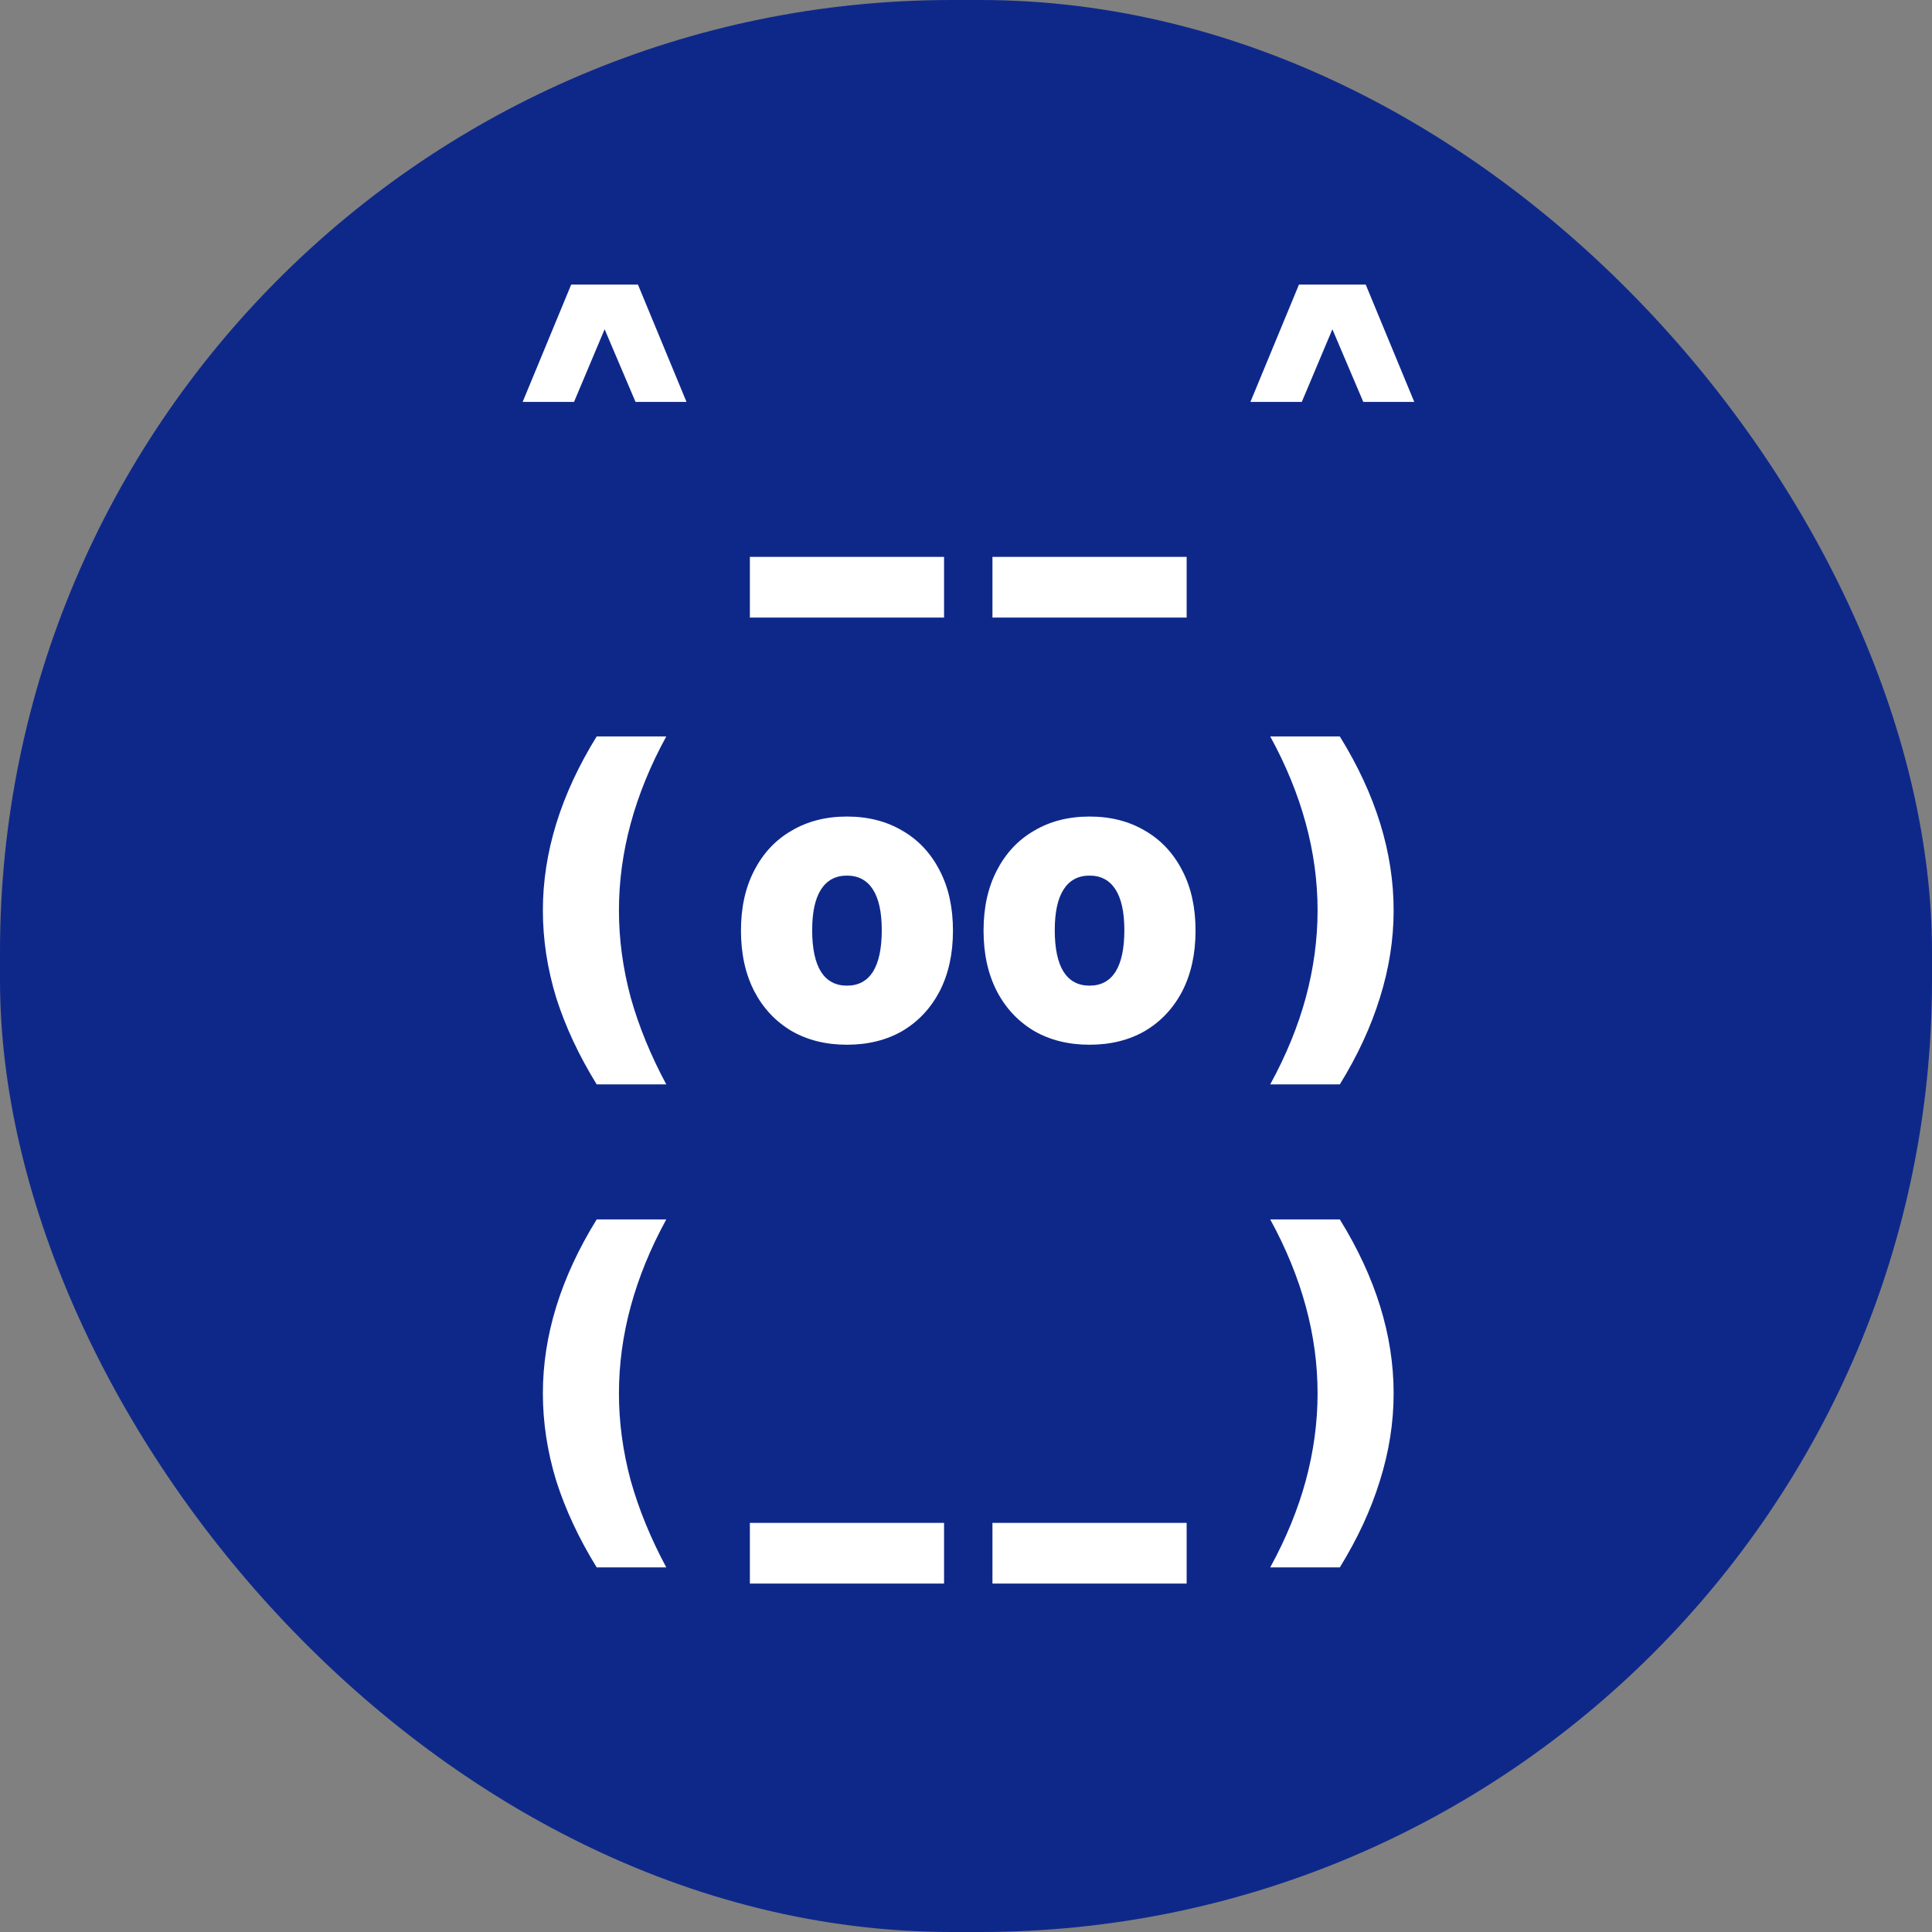
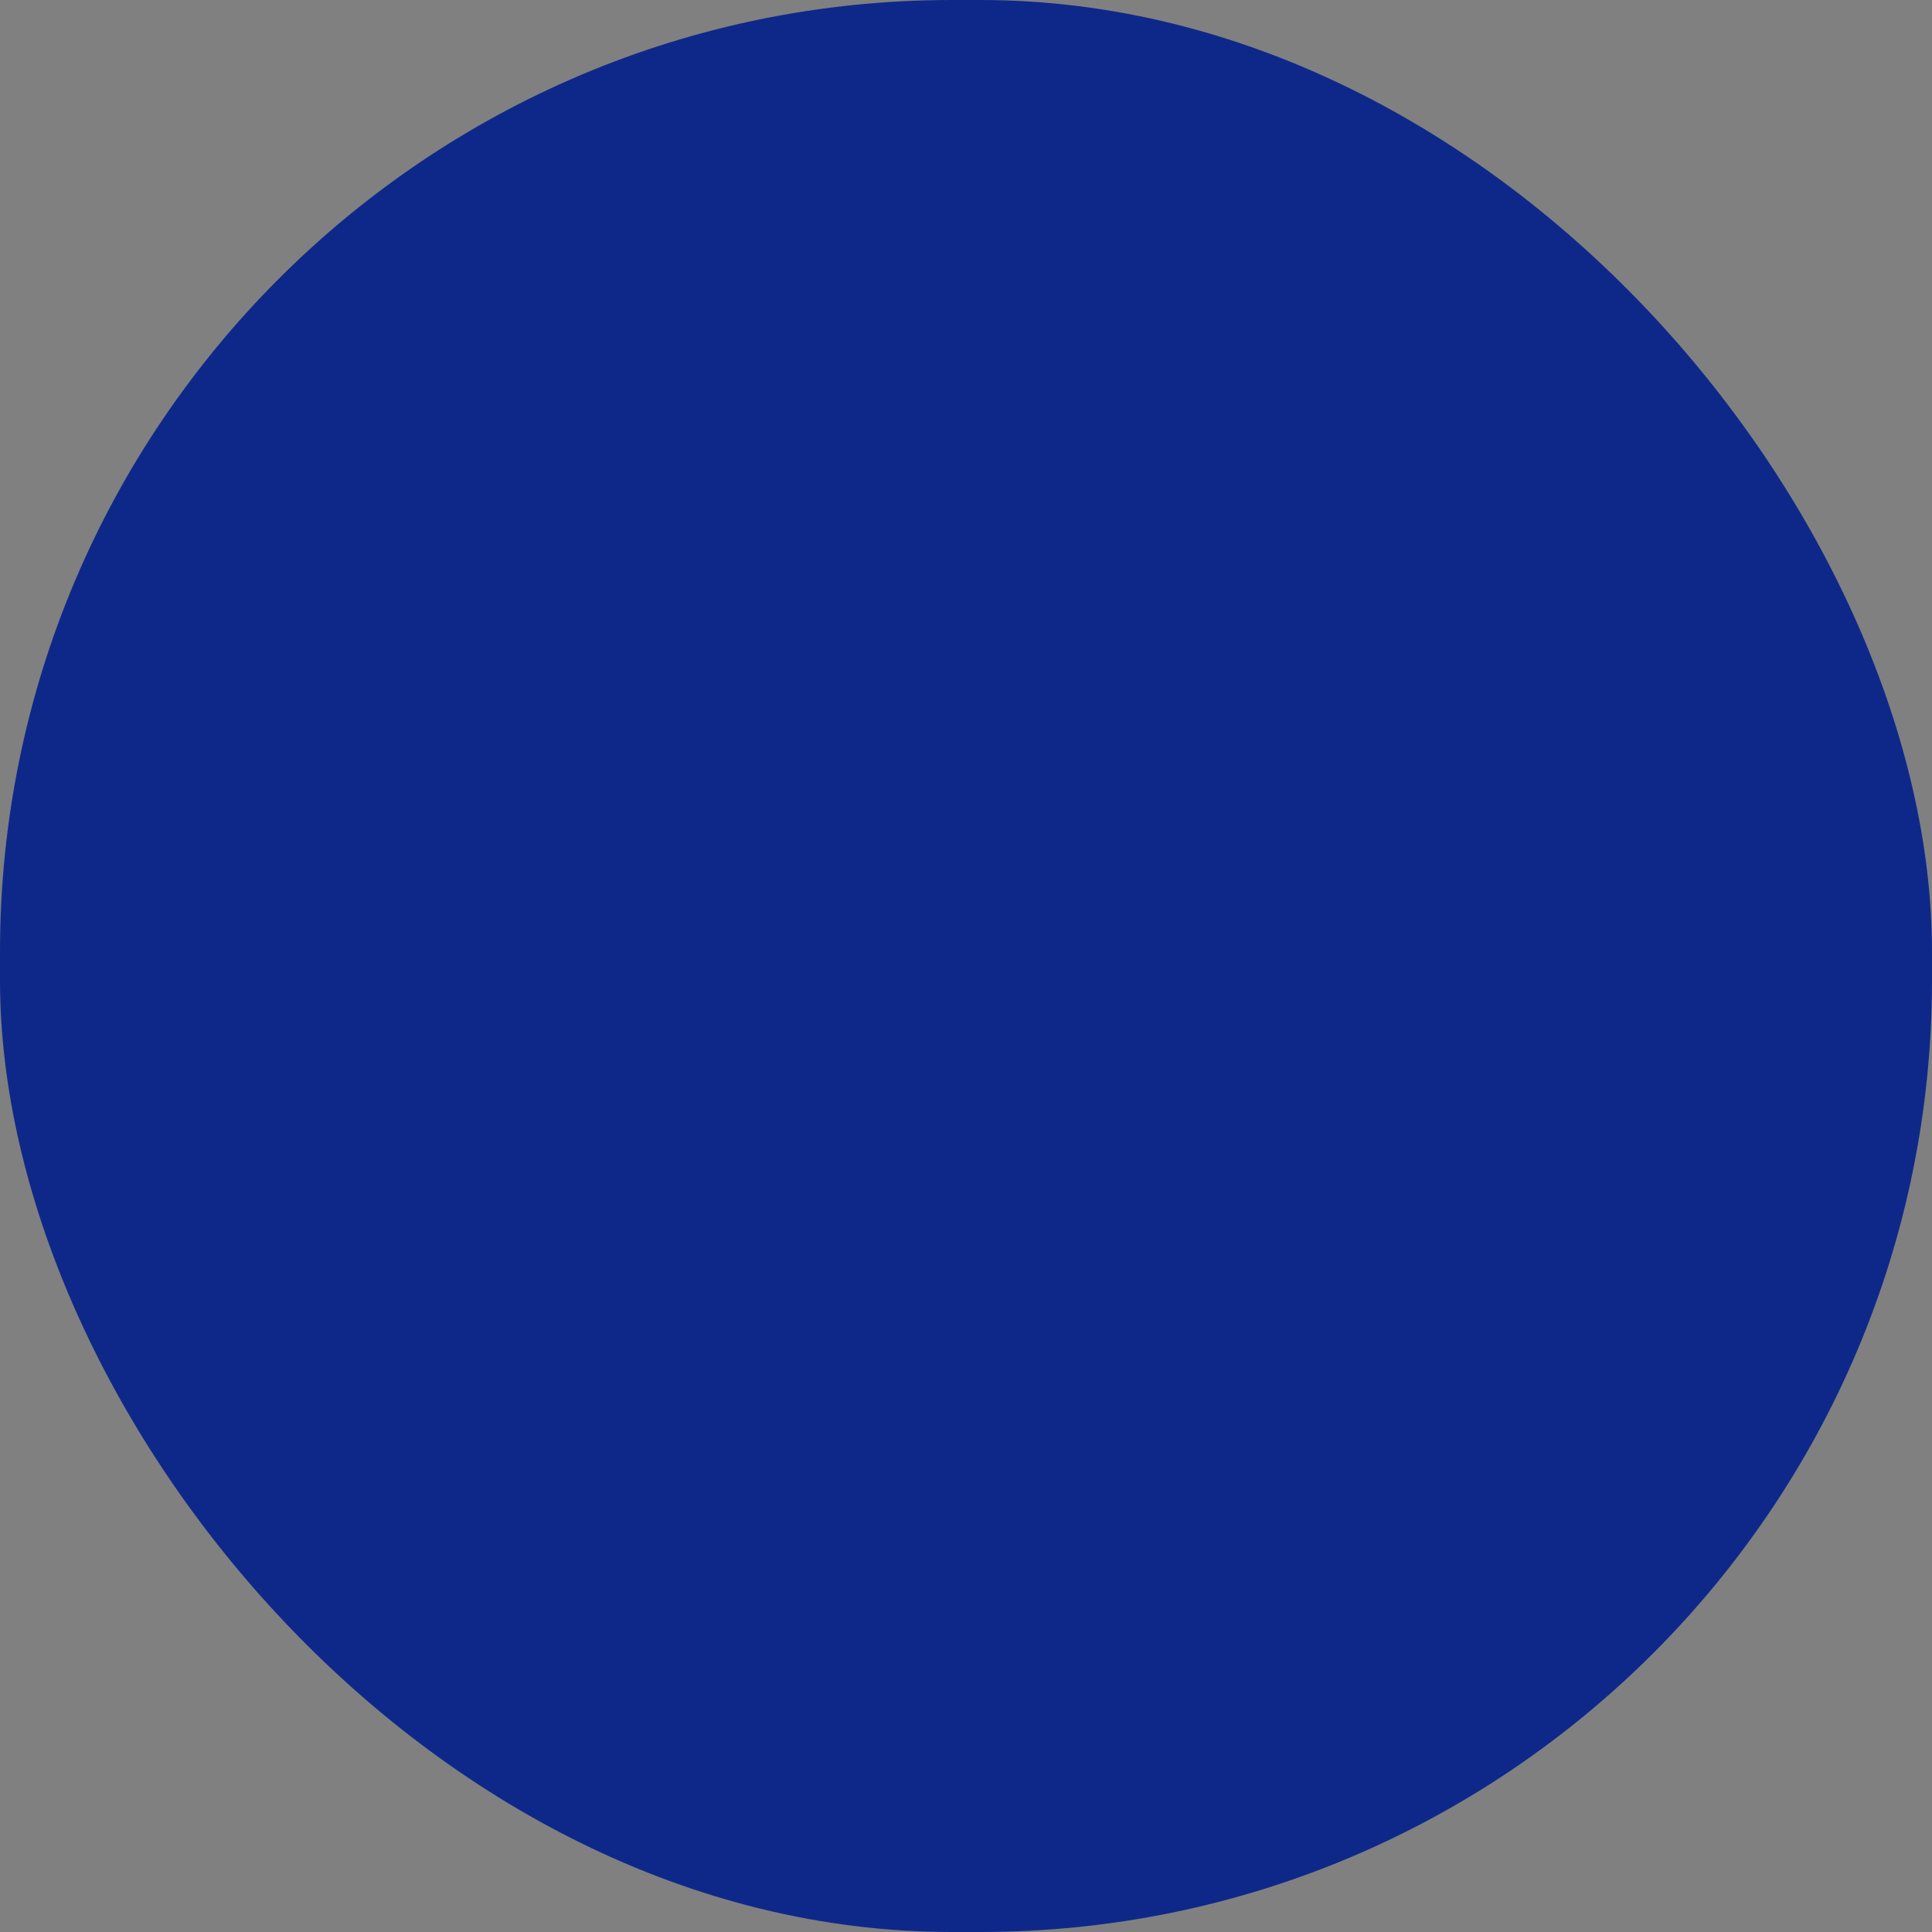
<svg xmlns="http://www.w3.org/2000/svg" width="340" height="340" viewBox="0 0 340 340" fill="none">
  <rect x="0" y="0" width="340" height="340" fill="#808080" stroke="none" />
  <rect width="340" height="340" rx="167.5" fill="#0E288A" />
-   <path d="M91.978 70.731L100.521 50.083H112.269L120.813 70.731H111.842L104.936 54.497H107.855L101.02 70.731H91.978ZM131.964 108.68V98H166.139V108.68H131.964ZM174.655 108.68V98H208.831V108.68H174.655ZM220.053 70.731L228.597 50.083H240.344L248.888 70.731H239.917L233.011 54.497H235.93L229.095 70.731H220.053ZM105.007 190.832C101.874 185.753 99.501 180.674 97.887 175.595C96.321 170.469 95.537 165.343 95.537 160.216C95.537 150.011 98.694 139.806 105.007 129.601H117.253C111.7 139.758 108.923 149.964 108.923 160.216C108.923 165.295 109.611 170.398 110.988 175.524C112.412 180.603 114.5 185.706 117.253 190.832H105.007ZM149.051 183.854C145.349 183.854 142.098 183.047 139.297 181.434C136.497 179.772 134.313 177.446 132.747 174.456C131.18 171.418 130.397 167.858 130.397 163.776C130.397 159.694 131.18 156.158 132.747 153.168C134.313 150.13 136.497 147.804 139.297 146.19C142.098 144.529 145.349 143.698 149.051 143.698C152.754 143.698 156.005 144.529 158.806 146.19C161.606 147.804 163.79 150.13 165.356 153.168C166.922 156.158 167.706 159.694 167.706 163.776C167.706 167.858 166.922 171.418 165.356 174.456C163.79 177.446 161.606 179.772 158.806 181.434C156.005 183.047 152.754 183.854 149.051 183.854ZM149.051 173.459C151.045 173.459 152.564 172.652 153.608 171.039C154.652 169.377 155.175 166.933 155.175 163.705C155.175 160.525 154.652 158.128 153.608 156.514C152.564 154.9 151.045 154.093 149.051 154.093C147.058 154.093 145.539 154.9 144.495 156.514C143.45 158.128 142.928 160.525 142.928 163.705C142.928 166.933 143.45 169.377 144.495 171.039C145.539 172.652 147.058 173.459 149.051 173.459ZM191.743 183.854C188.041 183.854 184.789 183.047 181.989 181.434C179.188 179.772 177.005 177.446 175.439 174.456C173.872 171.418 173.089 167.858 173.089 163.776C173.089 159.694 173.872 156.158 175.439 153.168C177.005 150.13 179.188 147.804 181.989 146.19C184.789 144.529 188.041 143.698 191.743 143.698C195.446 143.698 198.697 144.529 201.497 146.19C204.298 147.804 206.481 150.13 208.048 153.168C209.614 156.158 210.397 159.694 210.397 163.776C210.397 167.858 209.614 171.418 208.048 174.456C206.481 177.446 204.298 179.772 201.497 181.434C198.697 183.047 195.446 183.854 191.743 183.854ZM191.743 173.459C193.737 173.459 195.256 172.652 196.3 171.039C197.344 169.377 197.866 166.933 197.866 163.705C197.866 160.525 197.344 158.128 196.3 156.514C195.256 154.9 193.737 154.093 191.743 154.093C189.75 154.093 188.231 154.9 187.186 156.514C186.142 158.128 185.62 160.525 185.62 163.705C185.62 166.933 186.142 169.377 187.186 171.039C188.231 172.652 189.75 173.459 191.743 173.459ZM235.788 190.832H223.541C226.342 185.706 228.43 180.603 229.807 175.524C231.183 170.398 231.872 165.295 231.872 160.216C231.872 149.964 229.095 139.758 223.541 129.601H235.788C242.101 139.806 245.257 150.011 245.257 160.216C245.257 165.343 244.45 170.469 242.836 175.595C241.27 180.674 238.92 185.753 235.788 190.832ZM105.007 275.832C101.874 270.753 99.501 265.674 97.887 260.595C96.321 255.469 95.537 250.343 95.537 245.216C95.537 235.011 98.694 224.806 105.007 214.601H117.253C111.7 224.758 108.923 234.964 108.923 245.216C108.923 250.295 109.611 255.398 110.988 260.524C112.412 265.603 114.5 270.706 117.253 275.832H105.007ZM131.964 278.68V268H166.139V278.68H131.964ZM174.655 278.68V268H208.831V278.68H174.655ZM235.788 275.832H223.541C226.342 270.706 228.43 265.603 229.807 260.524C231.183 255.398 231.872 250.295 231.872 245.216C231.872 234.964 229.095 224.758 223.541 214.601H235.788C242.101 224.806 245.257 235.011 245.257 245.216C245.257 250.343 244.45 255.469 242.836 260.595C241.27 265.674 238.92 270.753 235.788 275.832Z" fill="white" />
</svg>